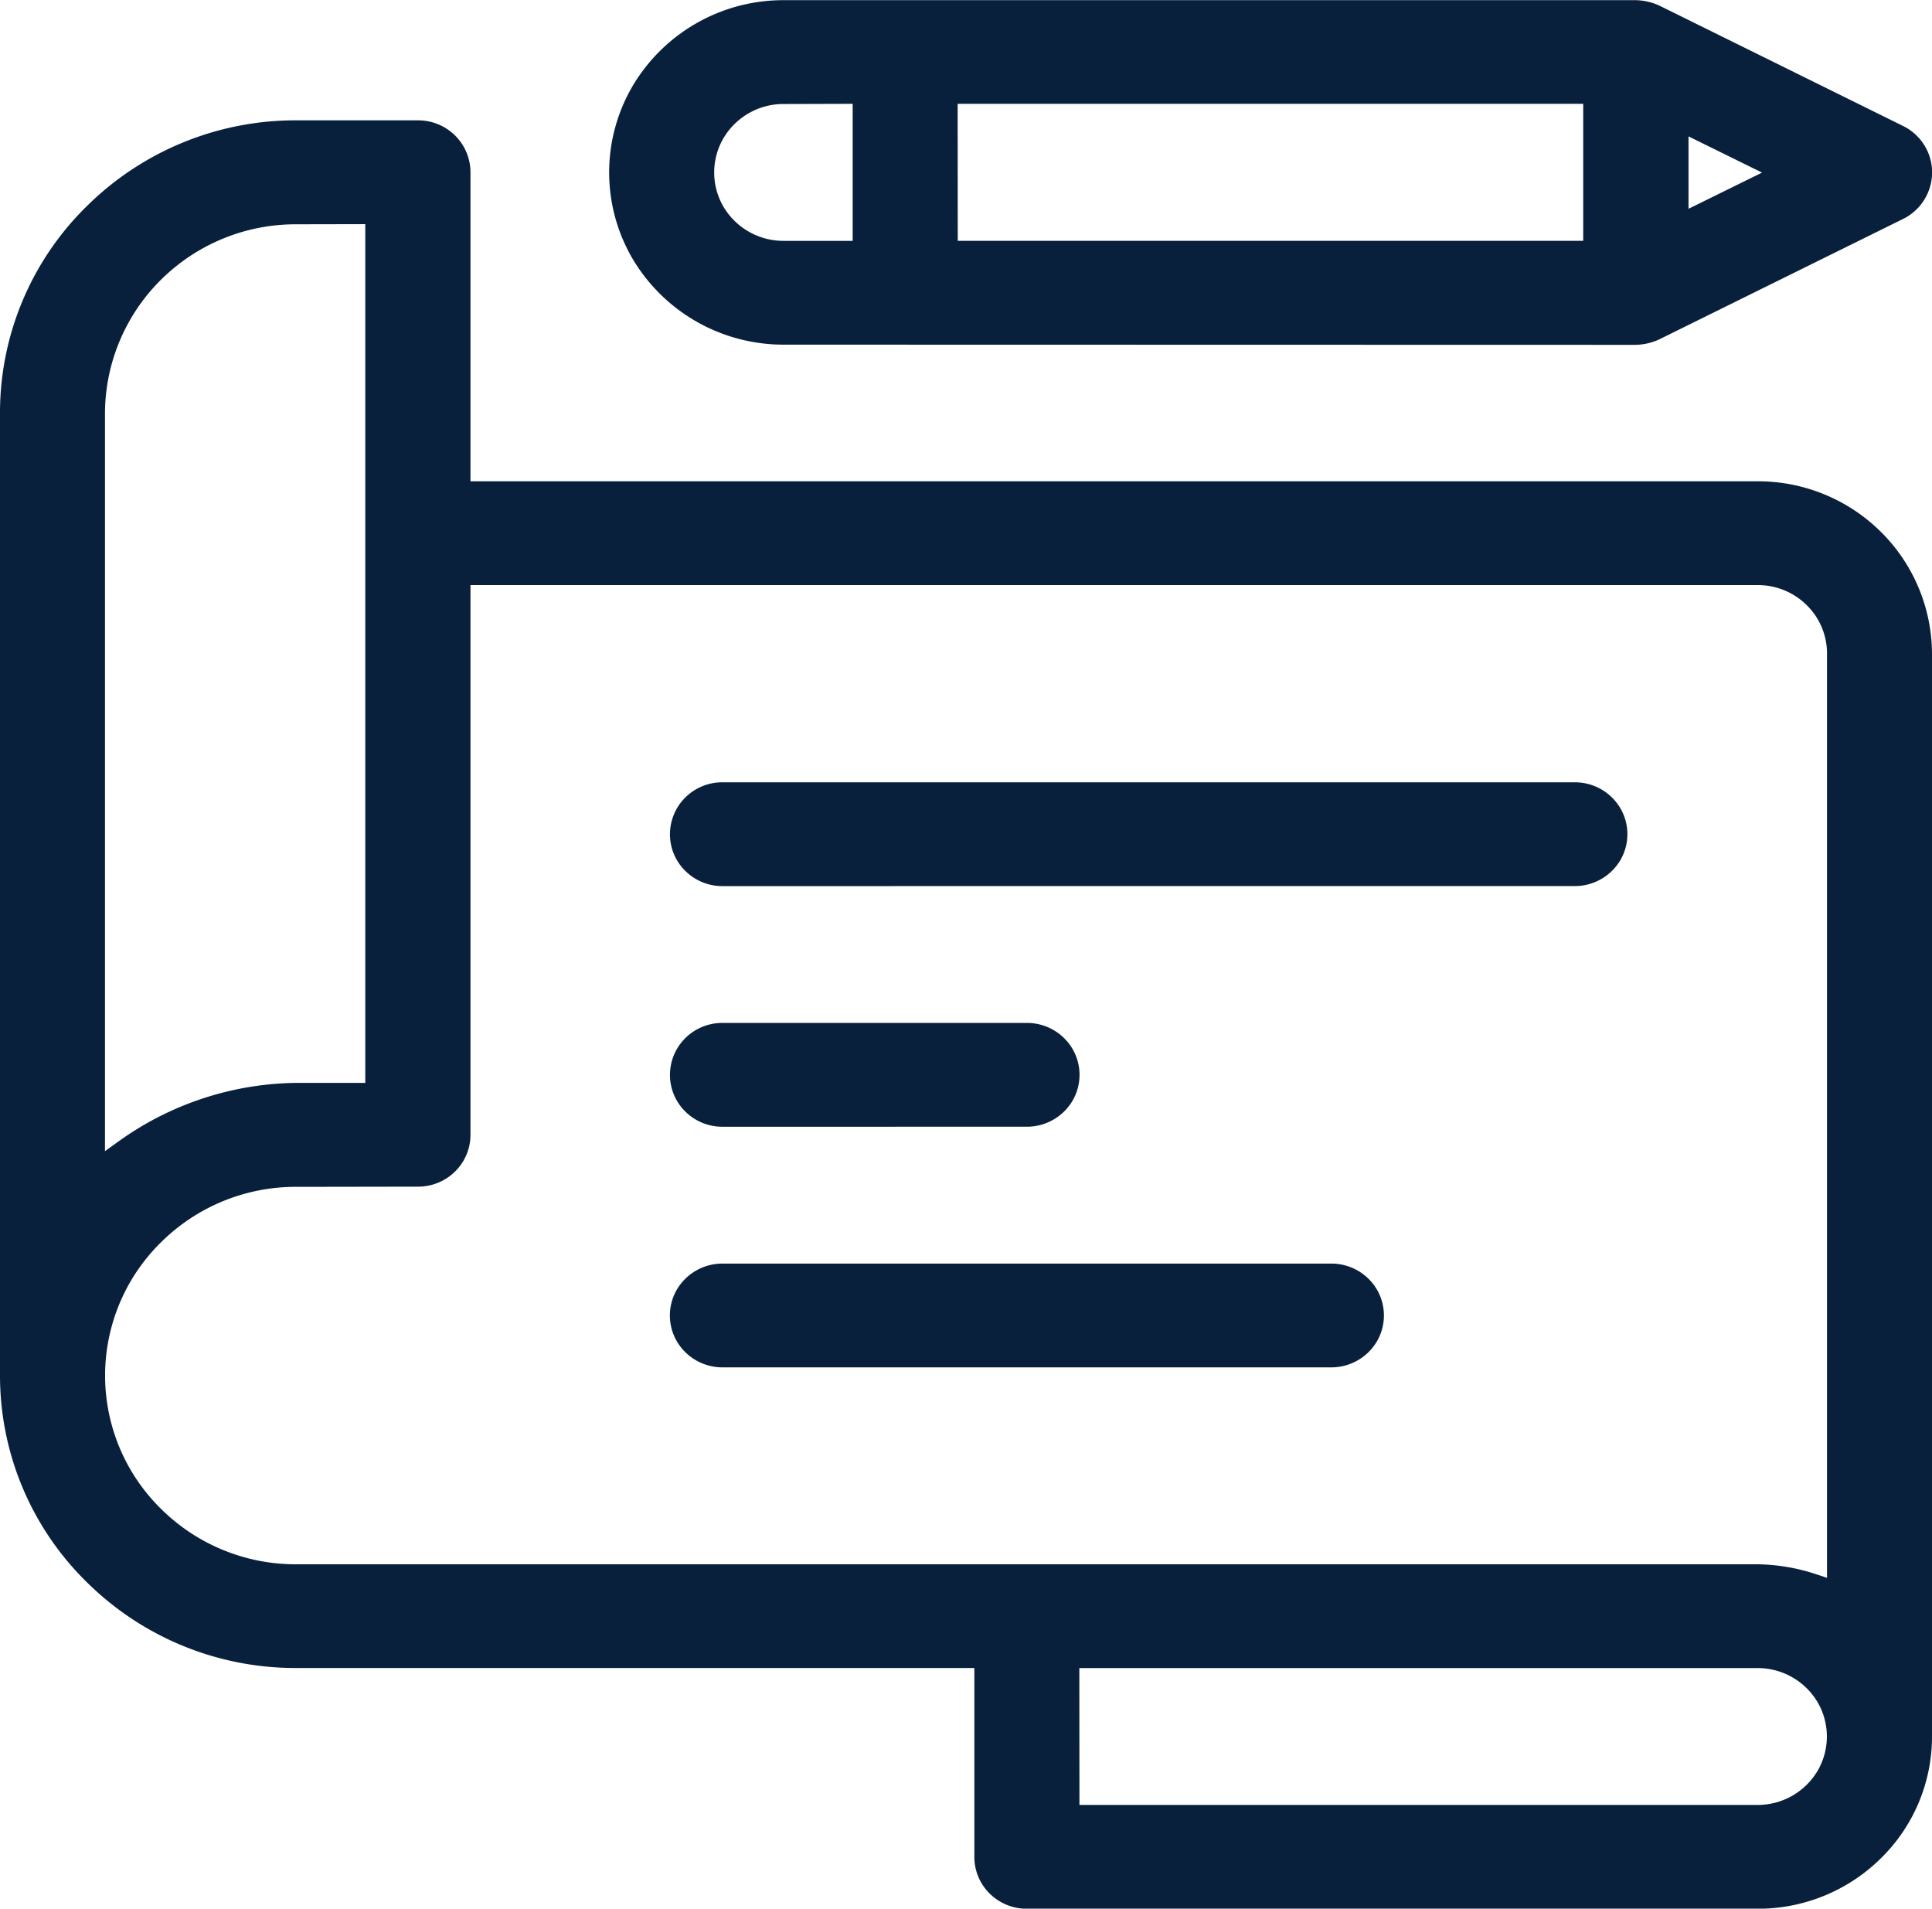
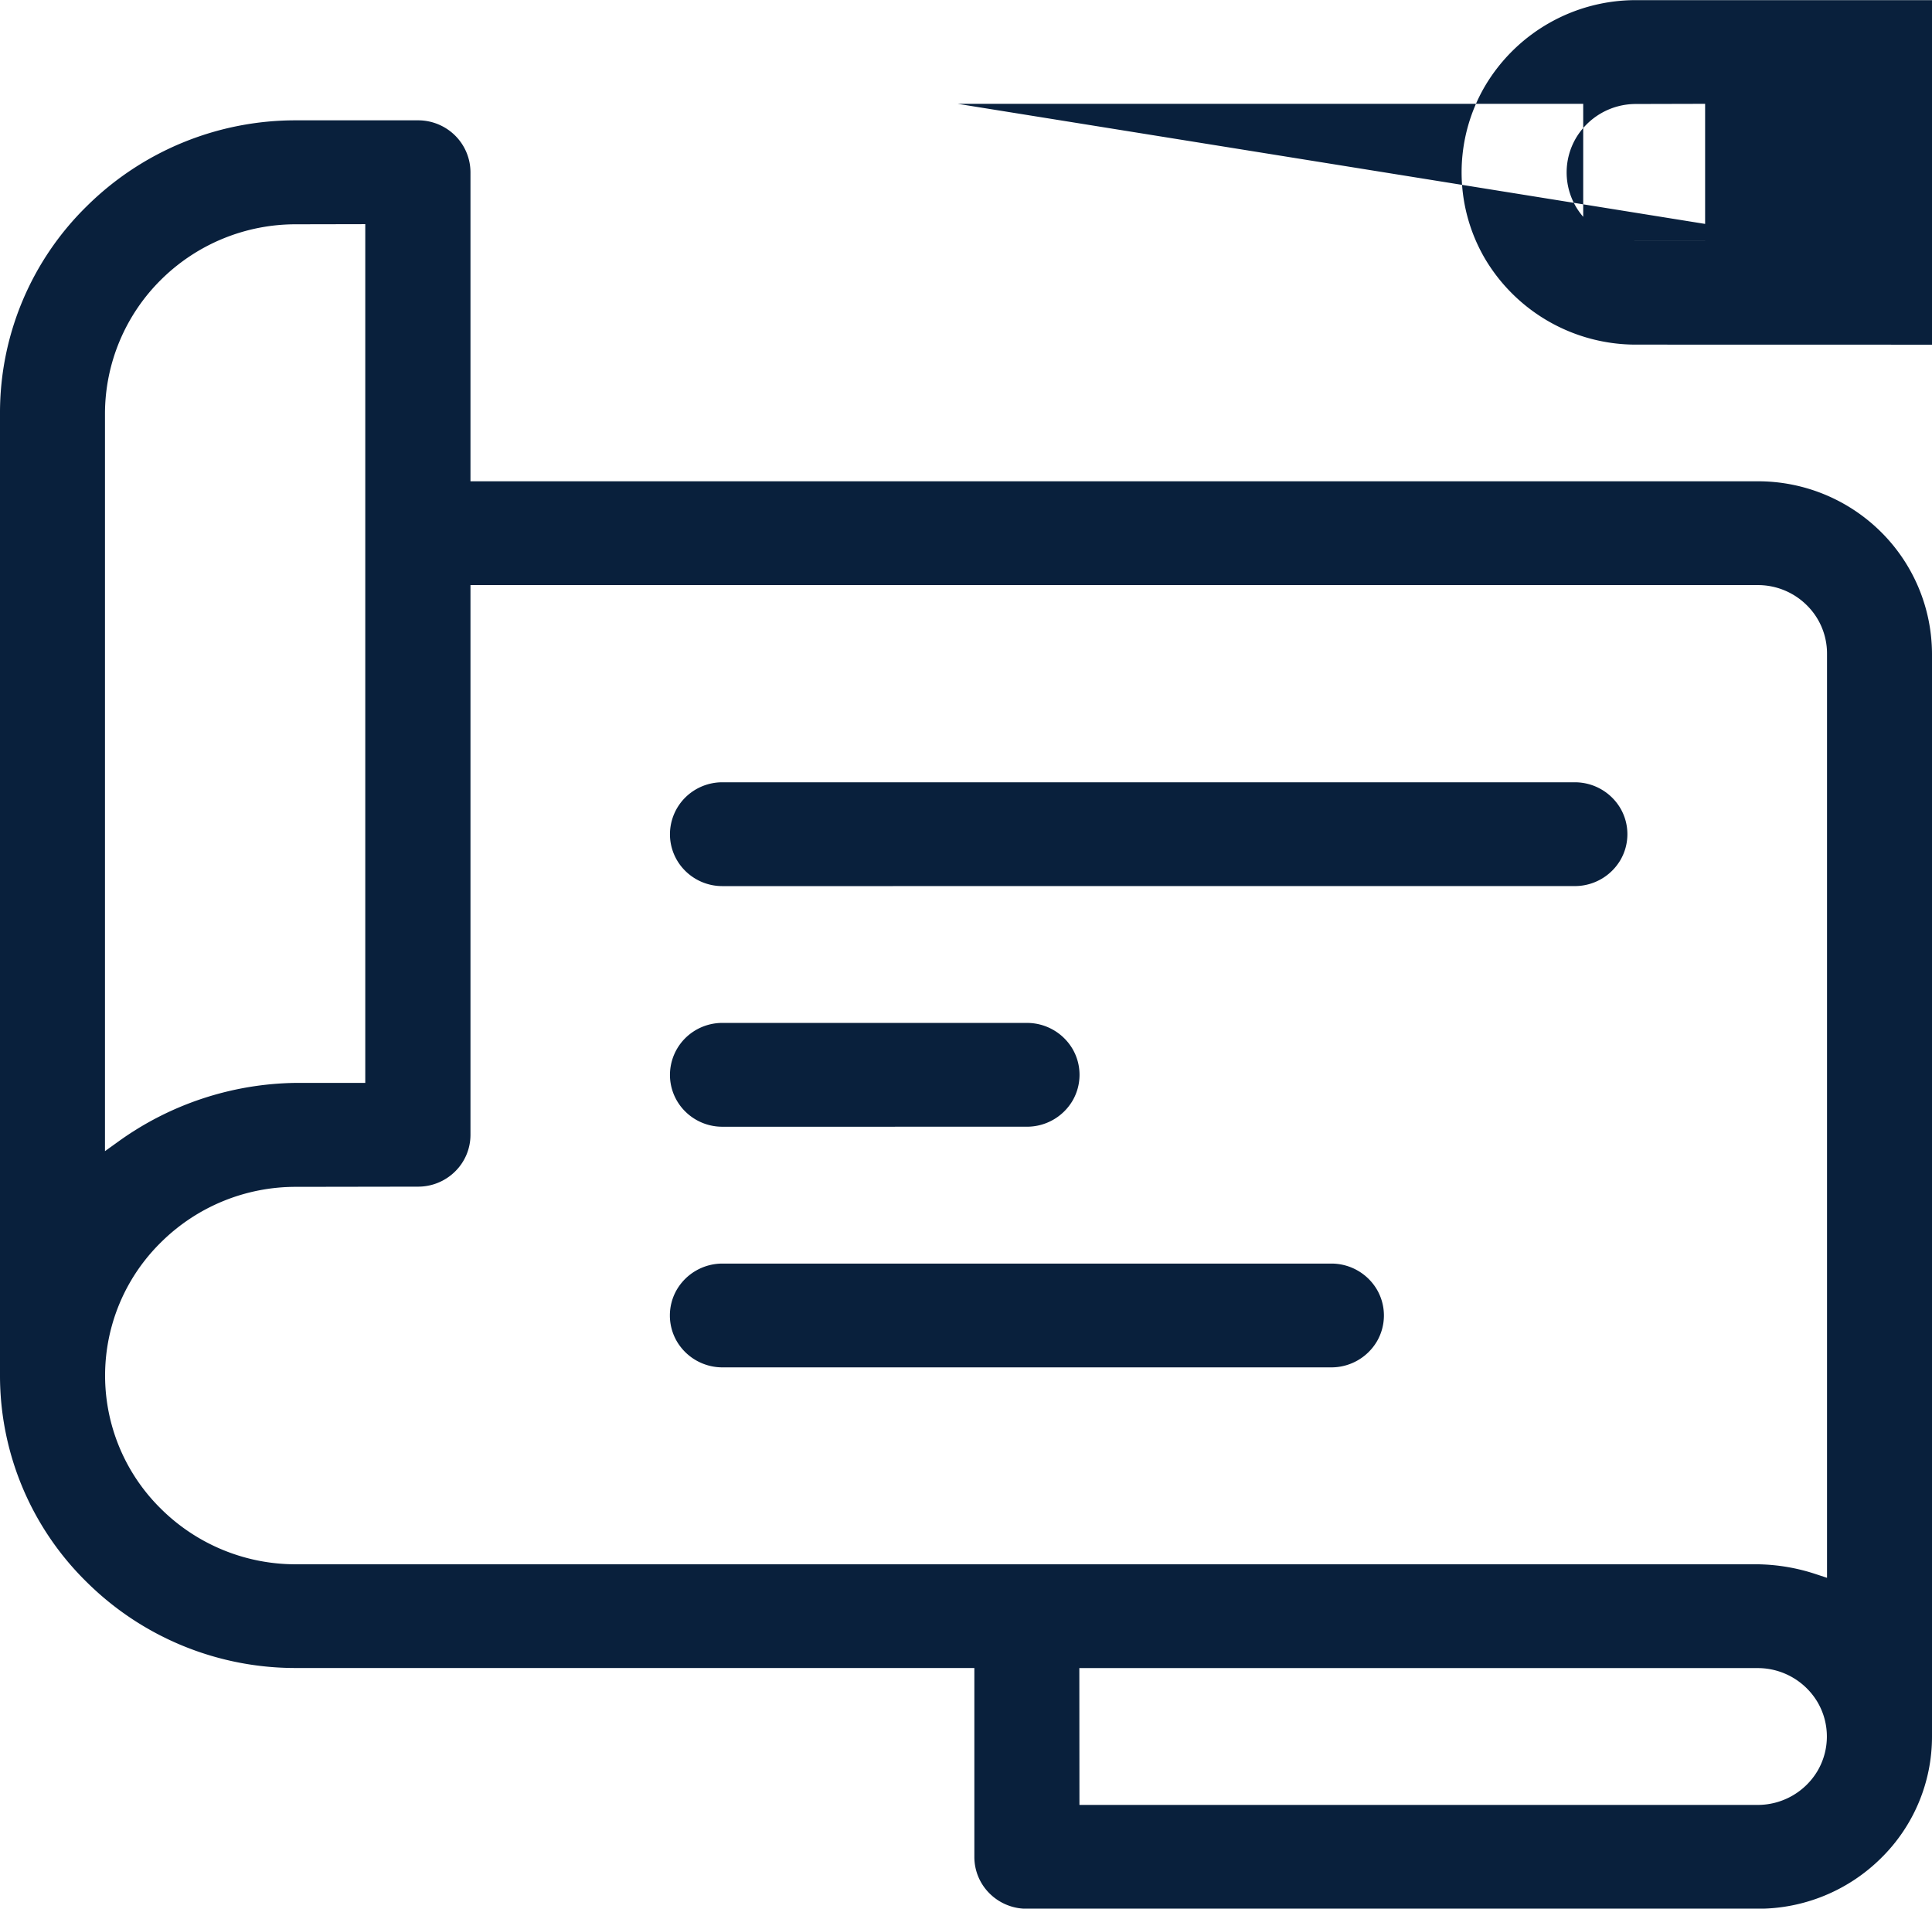
<svg xmlns="http://www.w3.org/2000/svg" width="69.4" height="68.554" viewBox="0 0 69.4 68.554">
  <g id="Group_7" data-name="Group 7" transform="translate(-145.227 -65.339)">
-     <path id="Path_6" data-name="Path 6" d="M130.212,77a1.886,1.886,0,0,1-1.331-.544,1.844,1.844,0,0,1-.552-1.32V68.353H103.966a10.64,10.64,0,0,1-7.517-3.081,10.386,10.386,0,0,1-3.12-7.426V23.272a10.387,10.387,0,0,1,3.119-7.426,10.652,10.652,0,0,1,7.519-3.082h4.374a1.888,1.888,0,0,1,1.336.546,1.866,1.866,0,0,1,.552,1.319v11.1h46.237a6.265,6.265,0,0,1,4.426,1.815,6.193,6.193,0,0,1,1.837,4.372v38.9a6.116,6.116,0,0,1-1.836,4.372A6.269,6.269,0,0,1,156.466,77Zm1.892-3.729h24.362a2.5,2.5,0,0,0,2.155-1.228,2.443,2.443,0,0,0,0-2.458,2.5,2.5,0,0,0-2.155-1.229H132.1Zm-28.138-22.2a6.866,6.866,0,0,0-4.85,1.988,6.709,6.709,0,0,0,0,9.581,6.866,6.866,0,0,0,4.85,1.988h52.5a6.95,6.95,0,0,1,2.092.354l.4.132V31.915a2.433,2.433,0,0,0-.729-1.737,2.49,2.49,0,0,0-1.758-.721H110.229V49.2a1.845,1.845,0,0,1-.553,1.32,1.886,1.886,0,0,1-1.331.544Zm0-34.573a6.866,6.866,0,0,0-4.85,1.988A6.785,6.785,0,0,0,97.1,23.272V49.789l.477-.343a11.146,11.146,0,0,1,6.39-2.109h2.483V16.493Zm15.313,41.057a1.9,1.9,0,0,1-1.635-.932,1.849,1.849,0,0,1,0-1.864,1.9,1.9,0,0,1,1.635-.932h21.875a1.9,1.9,0,0,1,1.635.932,1.849,1.849,0,0,1,0,1.864,1.9,1.9,0,0,1-1.635.932Zm0-8.643a1.887,1.887,0,0,1-1.332-.545,1.846,1.846,0,0,1-.552-1.32,1.868,1.868,0,0,1,.552-1.319,1.891,1.891,0,0,1,1.336-.545h10.937a1.9,1.9,0,0,1,1.635.932,1.849,1.849,0,0,1,0,1.864,1.9,1.9,0,0,1-1.635.932Zm0-8.643a1.887,1.887,0,0,1-1.332-.545,1.846,1.846,0,0,1-.552-1.32,1.868,1.868,0,0,1,.552-1.319,1.891,1.891,0,0,1,1.336-.545H149.9a1.9,1.9,0,0,1,1.635.932,1.849,1.849,0,0,1,0,1.864,1.9,1.9,0,0,1-1.635.932Zm2.191-19.448a6.3,6.3,0,0,1-5.423-3.093,6.138,6.138,0,0,1,0-6.186,6.293,6.293,0,0,1,5.423-3.094h30.625a2.147,2.147,0,0,1,.851.2l8.744,4.319a1.871,1.871,0,0,1,.916.995,1.846,1.846,0,0,1,0,1.344,1.866,1.866,0,0,1-.916,1l-8.75,4.322a2.131,2.131,0,0,1-.848.2Zm6.263-3.729H150.2V12.171H127.729Zm-6.263-4.914a2.5,2.5,0,0,0-2.154,1.229,2.439,2.439,0,0,0,0,2.458,2.5,2.5,0,0,0,2.154,1.228h2.488V12.171Zm32.513,3.763,2.641-1.3-2.641-1.3Z" transform="translate(51.898 56.897)" fill="#09203c" />
+     <path id="Path_6" data-name="Path 6" d="M130.212,77a1.886,1.886,0,0,1-1.331-.544,1.844,1.844,0,0,1-.552-1.32V68.353H103.966a10.64,10.64,0,0,1-7.517-3.081,10.386,10.386,0,0,1-3.12-7.426V23.272a10.387,10.387,0,0,1,3.119-7.426,10.652,10.652,0,0,1,7.519-3.082h4.374a1.888,1.888,0,0,1,1.336.546,1.866,1.866,0,0,1,.552,1.319v11.1h46.237a6.265,6.265,0,0,1,4.426,1.815,6.193,6.193,0,0,1,1.837,4.372v38.9a6.116,6.116,0,0,1-1.836,4.372A6.269,6.269,0,0,1,156.466,77Zm1.892-3.729h24.362a2.5,2.5,0,0,0,2.155-1.228,2.443,2.443,0,0,0,0-2.458,2.5,2.5,0,0,0-2.155-1.229H132.1Zm-28.138-22.2a6.866,6.866,0,0,0-4.85,1.988,6.709,6.709,0,0,0,0,9.581,6.866,6.866,0,0,0,4.85,1.988h52.5a6.95,6.95,0,0,1,2.092.354l.4.132V31.915a2.433,2.433,0,0,0-.729-1.737,2.49,2.49,0,0,0-1.758-.721H110.229V49.2a1.845,1.845,0,0,1-.553,1.32,1.886,1.886,0,0,1-1.331.544Zm0-34.573a6.866,6.866,0,0,0-4.85,1.988A6.785,6.785,0,0,0,97.1,23.272V49.789l.477-.343a11.146,11.146,0,0,1,6.39-2.109h2.483V16.493Zm15.313,41.057a1.9,1.9,0,0,1-1.635-.932,1.849,1.849,0,0,1,0-1.864,1.9,1.9,0,0,1,1.635-.932h21.875a1.9,1.9,0,0,1,1.635.932,1.849,1.849,0,0,1,0,1.864,1.9,1.9,0,0,1-1.635.932Zm0-8.643a1.887,1.887,0,0,1-1.332-.545,1.846,1.846,0,0,1-.552-1.32,1.868,1.868,0,0,1,.552-1.319,1.891,1.891,0,0,1,1.336-.545h10.937a1.9,1.9,0,0,1,1.635.932,1.849,1.849,0,0,1,0,1.864,1.9,1.9,0,0,1-1.635.932Zm0-8.643a1.887,1.887,0,0,1-1.332-.545,1.846,1.846,0,0,1-.552-1.32,1.868,1.868,0,0,1,.552-1.319,1.891,1.891,0,0,1,1.336-.545H149.9a1.9,1.9,0,0,1,1.635.932,1.849,1.849,0,0,1,0,1.864,1.9,1.9,0,0,1-1.635.932m2.191-19.448a6.3,6.3,0,0,1-5.423-3.093,6.138,6.138,0,0,1,0-6.186,6.293,6.293,0,0,1,5.423-3.094h30.625a2.147,2.147,0,0,1,.851.2l8.744,4.319a1.871,1.871,0,0,1,.916.995,1.846,1.846,0,0,1,0,1.344,1.866,1.866,0,0,1-.916,1l-8.75,4.322a2.131,2.131,0,0,1-.848.2Zm6.263-3.729H150.2V12.171H127.729Zm-6.263-4.914a2.5,2.5,0,0,0-2.154,1.229,2.439,2.439,0,0,0,0,2.458,2.5,2.5,0,0,0,2.154,1.228h2.488V12.171Zm32.513,3.763,2.641-1.3-2.641-1.3Z" transform="translate(51.898 56.897)" fill="#09203c" />
  </g>
</svg>